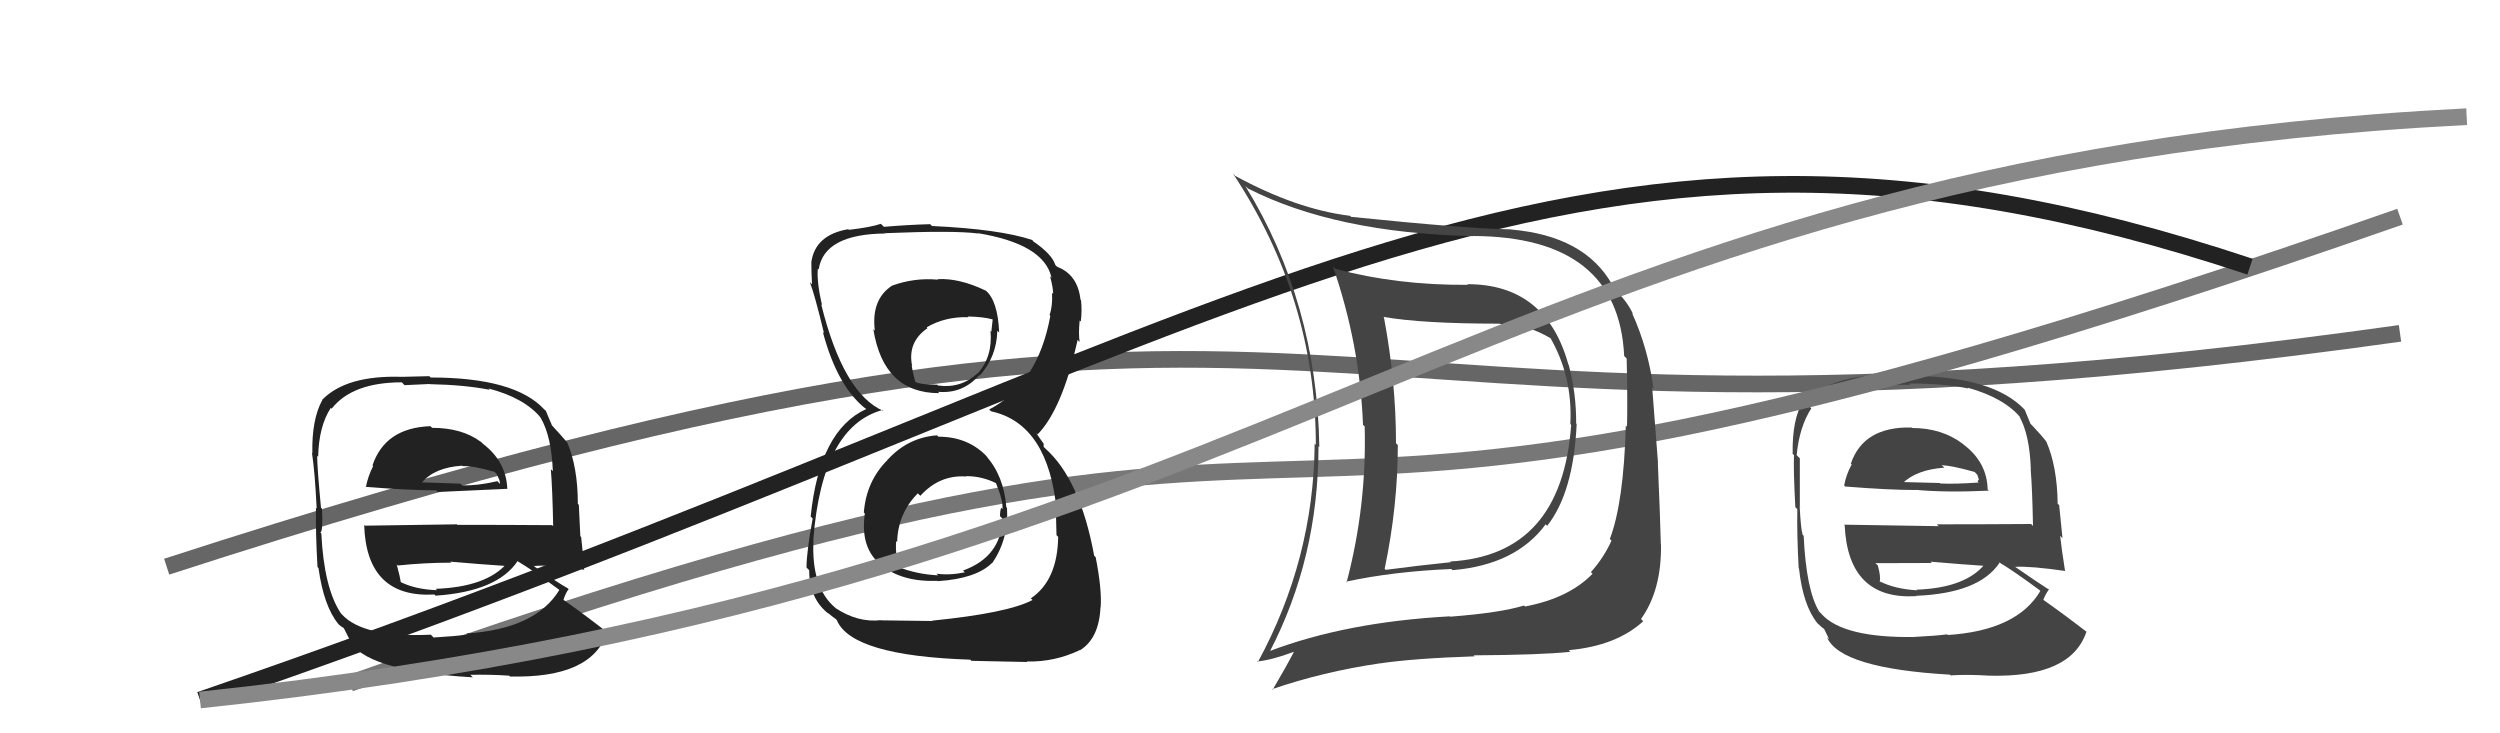
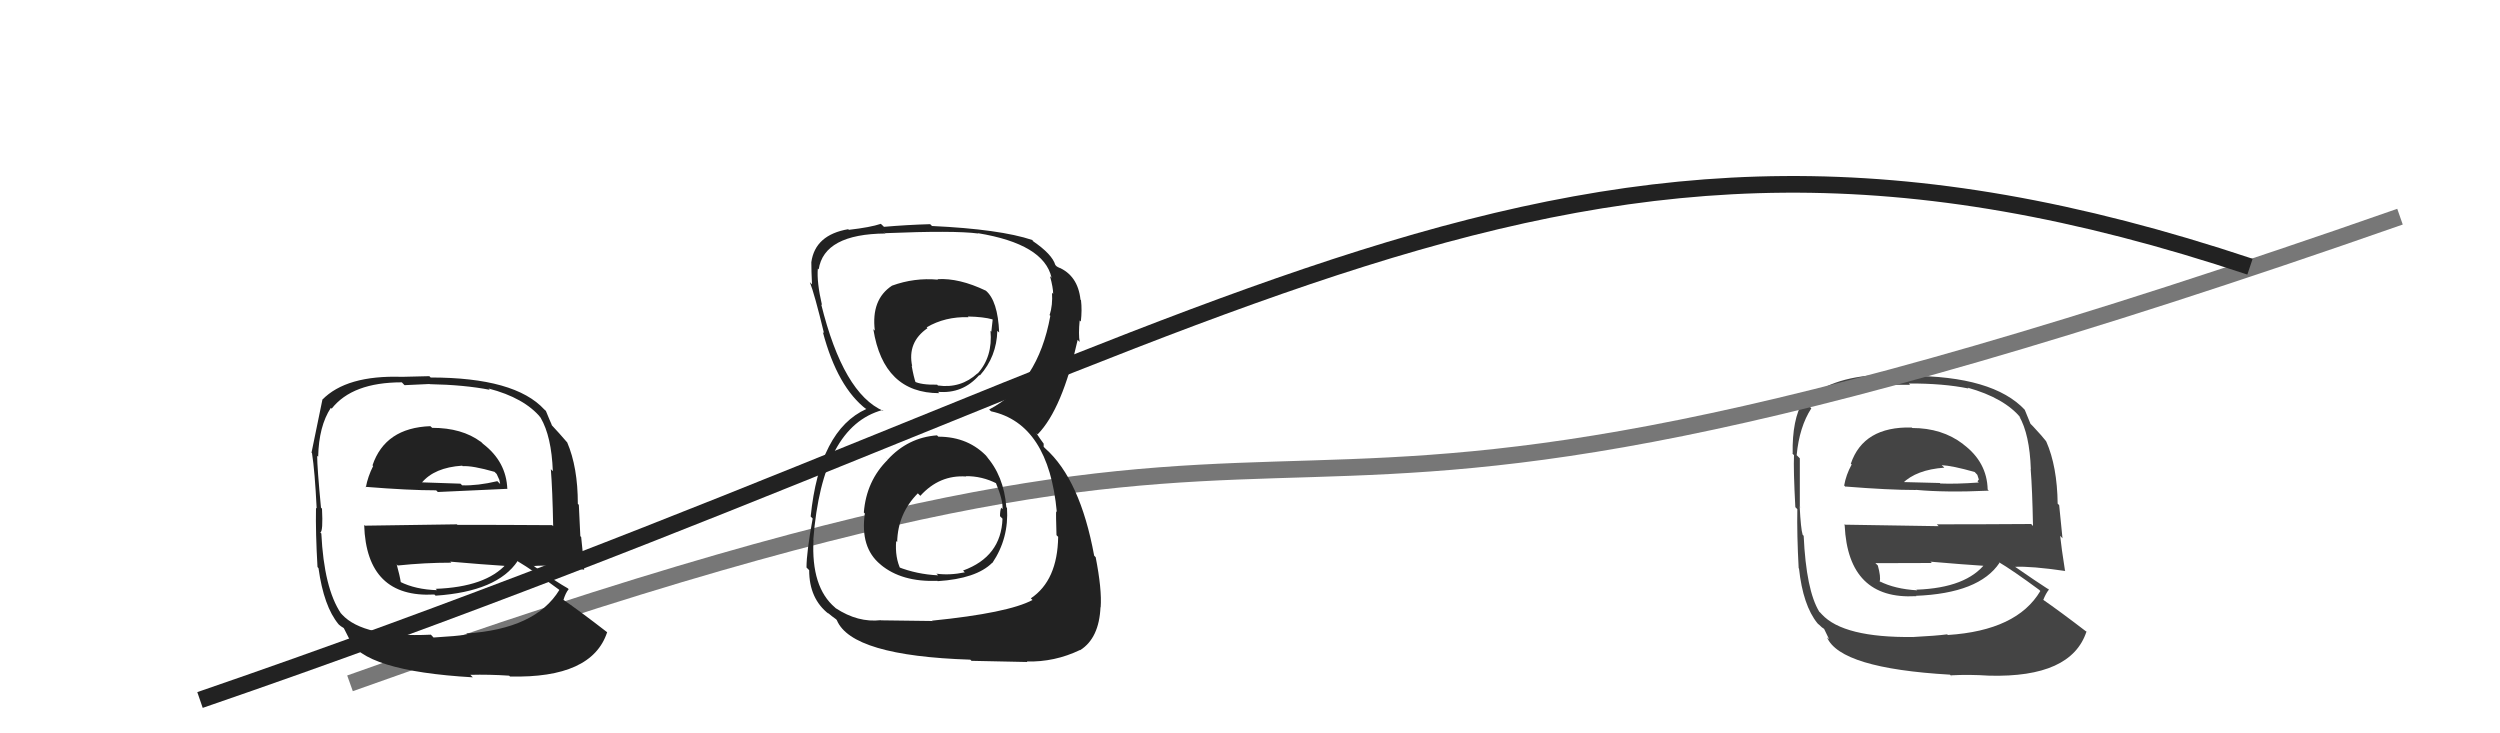
<svg xmlns="http://www.w3.org/2000/svg" width="150" height="44" viewBox="0,0,150,44">
-   <path d="M10 34 C84 10,73 30,144 20" stroke="#666" fill="none" />
  <path fill="#444" d="M114.73 25.68L114.73 25.67L114.70 25.65Q111.81 25.58 111.05 27.82L111.02 27.79L111.10 27.87Q110.76 28.49 110.65 29.13L110.78 29.26L110.70 29.19Q113.31 29.40 114.95 29.40L114.94 29.39L114.94 29.39Q116.74 29.56 119.33 29.44L119.21 29.32L119.26 29.37Q119.22 27.73 117.81 26.67L117.63 26.49L117.78 26.64Q116.52 25.68 114.73 25.68ZM114.82 38.25L114.77 38.21L114.79 38.22Q110.61 38.27 109.31 36.86L109.21 36.75L109.16 36.71Q108.37 35.42 108.22 32.14L108.20 32.13L108.16 32.09Q108.05 31.75 107.98 30.38L108.09 30.49L107.99 30.40Q107.99 28.23 107.99 27.50L107.84 27.35L107.80 27.31Q107.96 25.61 108.68 24.50L108.69 24.51L108.56 24.38Q110.04 23.04 113.01 23.04L113.06 23.09L114.61 23.09L114.53 23.01Q116.59 23.00 118.11 23.31L118.04 23.24L118.06 23.26Q120.28 23.88 121.27 25.10L121.09 24.92L121.15 24.97Q121.78 26.06 121.85 28.16L121.87 28.17L121.84 28.14Q121.94 29.39 121.98 31.56L121.98 31.56L121.87 31.44Q118.99 31.46 116.21 31.46L116.32 31.57L110.64 31.48L110.68 31.52Q110.89 36.00 114.96 35.77L115.00 35.80L114.95 35.75Q118.75 35.60 119.97 33.77L119.85 33.66L119.90 33.71Q120.75 34.21 122.35 35.39L122.29 35.33L122.42 35.46Q121.02 37.83 116.87 38.10L116.80 38.03L116.83 38.06Q116.16 38.15 114.79 38.22ZM117.07 40.55L117.14 40.61L117.05 40.52Q118.13 40.46 119.35 40.54L119.25 40.44L119.35 40.54Q124.28 40.67 125.19 37.89L125.19 37.89L125.25 37.95Q123.61 36.69 122.51 35.93L122.46 35.88L122.59 36.01Q122.75 35.60 122.94 35.37L122.82 35.25L122.94 35.38Q122.22 34.92 120.85 33.97L120.72 33.83L120.89 34.01Q121.87 33.96 123.92 34.26L123.94 34.28L123.90 34.24Q123.68 32.84 123.61 32.15L123.75 32.30L123.55 30.31L123.46 30.22Q123.43 27.98 122.78 26.50L122.75 26.46L122.78 26.49Q122.56 26.20 121.99 25.59L122.00 25.60L121.83 25.43Q121.72 25.17 121.49 24.60L121.47 24.57L121.50 24.60Q119.59 22.55 114.53 22.55L114.46 22.47L112.85 22.54L112.80 22.49Q109.70 22.63 108.26 24.12L108.24 24.09L108.19 24.05Q107.52 25.17 107.56 27.22L107.49 27.16L107.64 27.31Q107.60 28.18 107.72 30.43L107.82 30.53L107.84 30.55Q107.81 32.04 107.92 34.10L107.91 34.08L107.94 34.11Q108.18 36.33 109.05 37.40L109.10 37.45L109.13 37.47Q109.31 37.66 109.50 37.77L109.43 37.70L109.75 38.36L109.62 38.24Q110.42 40.10 117.00 40.48ZM114.88 35.27L114.85 35.24L115.03 35.42Q113.69 35.34 112.78 34.88L112.87 34.97L112.78 34.89Q112.86 34.62 112.67 33.93L112.60 33.86L112.52 33.79Q114.31 33.78 115.91 33.78L115.85 33.72L115.82 33.70Q117.66 33.86 119.33 33.97L119.27 33.91L119.14 33.78Q118.00 35.27 115.00 35.38ZM116.62 28.02L116.62 28.02L116.50 27.91Q117.14 27.94 118.48 28.32L118.64 28.49L118.73 28.77L118.65 28.88L118.73 28.95Q117.34 29.05 116.42 29.01L116.42 29.01L116.39 28.98Q114.09 28.92 114.05 28.92L114.17 29.04L114.14 29.01Q114.98 28.18 116.66 28.06Z" />
  <path d="M21 41 C91 16,64 41,144 13" stroke="#777" fill="none" />
  <path d="M12 42 C76 20,93 2,135 16" stroke="#222" fill="none" />
  <path fill="#222" d="M56.33 26.23L56.23 26.13L56.22 26.12Q54.48 26.25 53.26 27.58L53.13 27.45L53.27 27.58Q51.98 28.85 51.83 30.75L51.84 30.76L51.89 30.81Q51.60 32.85 52.82 33.86L52.83 33.86L52.84 33.88Q54.10 34.93 56.23 34.85L56.20 34.82L56.26 34.87Q58.58 34.72 59.53 33.77L59.40 33.64L59.54 33.78Q60.54 32.30 60.42 30.47L60.40 30.46L60.38 30.43Q60.23 28.53 59.14 27.33L59.23 27.42L59.28 27.46Q58.13 26.20 56.30 26.20ZM56.32 16.81L56.32 16.81L56.28 16.78Q54.86 16.65 53.52 17.14L53.47 17.09L53.52 17.14Q52.26 17.97 52.49 19.84L52.41 19.76L52.40 19.75Q53.01 23.59 56.36 23.59L56.34 23.57L56.28 23.51Q57.77 23.64 58.76 22.50L58.85 22.59L58.79 22.53Q59.80 21.40 59.84 19.84L59.85 19.86L59.95 19.95Q59.87 18.04 59.14 17.43L59.29 17.58L59.15 17.44Q57.54 16.67 56.25 16.75ZM55.98 37.30L55.93 37.26L52.85 37.22L52.85 37.21Q51.48 37.37 50.14 36.49L50.09 36.44L50.10 36.45Q48.66 35.23 48.81 32.38L48.78 32.35L48.80 32.36Q49.33 25.59 52.95 24.60L53.04 24.69L53.01 24.66Q50.60 23.62 49.27 18.25L49.30 18.29L49.32 18.31Q49.00 16.92 49.07 16.12L49.10 16.14L49.12 16.17Q49.44 14.04 53.13 14.01L52.97 13.85L53.12 13.99Q57.24 13.82 58.69 14.01L58.70 14.01L58.67 13.99Q62.63 14.64 63.09 16.65L63.12 16.69L63.00 16.57Q63.19 17.26 63.19 17.64L63.23 17.68L63.12 17.56Q63.17 18.30 62.98 18.90L62.93 18.86L63.02 18.95Q62.28 23.04 59.35 24.57L59.40 24.62L59.47 24.68Q62.92 25.43 63.41 30.73L63.48 30.79L63.37 30.68Q63.35 30.82 63.39 32.11L63.37 32.09L63.49 32.21Q63.45 34.83 61.85 35.90L61.84 35.89L61.95 36.00Q60.49 36.78 55.92 37.24ZM58.33 39.69L58.29 39.65L61.64 39.72L61.61 39.69Q63.28 39.73 64.80 39.00L64.92 39.12L64.81 39.01Q65.95 38.29 66.03 36.42L66.07 36.47L66.04 36.44Q66.12 35.37 65.74 33.43L65.70 33.39L65.65 33.34Q64.81 28.77 62.72 26.91L62.62 26.81L62.62 26.62L62.41 26.33L62.18 25.99L62.26 26.06Q63.74 24.54 64.66 20.39L64.74 20.48L64.78 20.51Q64.70 20.06 64.78 19.22L64.78 19.23L64.85 19.29Q64.93 18.61 64.86 18.01L64.81 17.96L64.83 17.98Q64.67 16.52 63.49 16.03L63.45 15.99L63.60 16.10L63.41 15.99L63.32 15.90Q63.13 15.25 61.95 14.45L61.92 14.42L62.01 14.48L61.94 14.40Q59.99 13.75 55.92 13.56L55.97 13.61L55.81 13.45Q54.41 13.49 53.03 13.61L53.01 13.58L52.85 13.43Q52.23 13.64 50.93 13.79L50.89 13.75L50.90 13.75Q48.91 14.09 48.68 15.73L48.58 15.62L48.68 15.73Q48.68 16.26 48.72 17.06L48.64 16.98L48.59 16.93Q48.87 17.63 49.44 19.99L49.40 19.95L49.37 19.92Q50.25 23.24 52.00 24.57L51.93 24.50L51.93 24.49L51.98 24.54Q49.17 25.81 48.64 30.99L48.74 31.09L48.76 31.11Q48.39 33.14 48.39 34.05L48.55 34.21L48.55 34.21Q48.55 35.93 49.73 36.84L49.69 36.80L49.67 36.77Q49.90 36.97 50.17 37.16L50.17 37.16L50.21 37.21Q51.10 39.35 58.22 39.58ZM57.85 28.47L57.88 28.51L57.95 28.57Q58.92 28.56 59.80 29.01L59.76 28.97L59.75 28.97Q60.19 30.02 60.15 30.55L60.06 30.45L60.07 30.46Q60.00 30.66 60.00 30.97L60.08 31.05L60.15 31.12Q60.07 33.40 57.79 34.23L57.79 34.24L57.89 34.34Q56.98 34.53 56.18 34.42L56.24 34.47L56.29 34.52Q55.01 34.46 53.87 34.01L54.06 34.20L54.05 34.19Q53.69 33.45 53.77 32.46L53.68 32.38L53.83 32.52Q53.87 30.81 55.07 29.60L55.15 29.68L55.22 29.75Q56.37 28.48 57.97 28.59ZM58.22 19.14L58.07 18.99L58.08 18.99Q59.01 19.01 59.54 19.16L59.56 19.18L59.48 19.90L59.43 19.85Q59.57 21.40 58.66 22.41L58.49 22.24L58.65 22.40Q57.65 23.32 56.28 23.13L56.30 23.16L56.23 23.08Q55.26 23.10 54.84 22.88L54.98 23.01L54.95 22.99Q54.82 22.62 54.70 21.94L54.77 22.00L54.73 21.97Q54.43 20.53 55.65 19.69L55.74 19.78L55.60 19.64Q56.70 18.99 58.11 19.03Z" />
-   <path fill="#444" d="M88.21 17.22L88.14 17.15L88.08 17.09Q83.81 17.12 80.12 16.13L80.02 16.03L79.98 16.00Q81.59 20.66 81.78 25.49L81.85 25.56L81.88 25.58Q82.01 30.33 80.80 34.93L80.85 34.99L80.76 34.90Q83.58 34.29 87.08 34.14L87.11 34.17L87.15 34.21Q90.95 33.89 92.74 31.46L92.76 31.48L92.83 31.55Q94.41 29.55 94.60 25.44L94.53 25.37L94.57 25.41Q94.58 23.59 94.12 21.88L94.07 21.83L94.10 21.86Q92.76 17.05 88.04 17.05ZM76.22 39.15L76.19 39.12L76.18 39.11Q79.11 33.47 79.11 26.77L79.11 26.78L79.16 26.82Q79.02 18.16 74.72 11.16L74.70 11.14L74.88 11.31Q80.13 13.98 88.39 14.17L88.39 14.17L88.39 14.16Q97.11 14.20 97.45 21.36L97.46 21.37L97.60 21.51Q97.66 24.16 97.62 25.61L97.68 25.67L97.55 25.53Q97.42 30.17 96.59 32.34L96.74 32.49L96.69 32.44Q96.21 33.49 95.45 34.33L95.47 34.34L95.55 34.43Q94.13 35.89 91.50 36.39L91.49 36.38L91.44 36.33Q90.02 36.77 87.01 37.00L86.88 36.87L86.99 36.98Q80.75 37.32 76.14 39.08ZM94.09 38.98L94.20 39.09L94.12 39.01Q96.96 38.76 98.59 37.28L98.52 37.20L98.46 37.14Q99.70 35.41 99.66 32.67L99.66 32.67L99.65 32.66Q99.62 31.26 99.47 27.76L99.48 27.77L99.13 23.23L99.21 23.31Q98.88 20.89 97.93 18.80L97.98 18.84L97.99 18.86Q97.62 18.06 96.93 17.42L96.81 17.30L96.70 17.03L96.72 17.06Q95.07 14.15 90.66 13.77L90.77 13.88L90.65 13.76Q88.07 13.73 81.06 13.01L81.00 12.94L81.01 12.95Q77.80 12.56 74.11 10.55L74.11 10.55L73.97 10.40Q78.95 17.93 78.95 26.69L78.82 26.56L78.88 26.63Q78.82 33.57 75.47 39.73L75.42 39.69L75.42 39.69Q76.29 39.61 77.63 39.11L77.46 38.95L77.63 39.12Q77.23 39.90 76.36 41.38L76.35 41.38L76.33 41.35Q79.39 40.30 82.74 39.81L82.69 39.76L82.75 39.81Q84.83 39.50 88.48 39.38L88.50 39.40L88.41 39.32Q92.39 39.30 94.22 39.11ZM94.21 25.43L94.26 25.48L94.27 25.49Q93.71 33.31 87.01 33.69L87.08 33.75L87.06 33.73Q85.19 33.92 83.14 34.19L83.03 34.08L83.08 34.13Q83.87 30.36 83.87 26.70L83.86 26.69L83.76 26.60Q83.76 22.90 83.04 19.06L83.00 19.01L82.99 19.01Q85.30 19.42 89.98 19.42L90.04 19.48L90.01 19.44Q91.47 19.37 93.10 20.33L92.95 20.17L92.98 20.20Q94.37 22.58 94.22 25.44Z" />
-   <path fill="#222" d="M25.80 25.55L25.92 25.67L25.82 25.57Q23.11 25.67 22.35 27.92L22.33 27.90L22.39 27.96Q22.07 28.59 21.95 29.24L21.91 29.20L21.93 29.21Q24.54 29.42 26.17 29.42L26.14 29.39L26.27 29.52Q27.83 29.44 30.42 29.33L30.38 29.29L30.44 29.35Q30.38 27.70 28.98 26.63L28.83 26.48L28.85 26.51Q27.72 25.67 25.93 25.67ZM26.01 38.25L25.92 38.15L25.85 38.08Q21.81 38.27 20.52 36.87L20.47 36.81L20.46 36.81Q19.44 35.29 19.28 32.01L19.28 32.01L19.22 31.95Q19.39 31.89 19.32 30.52L19.19 30.39L19.26 30.47Q19.03 28.06 19.03 27.34L19.02 27.34L19.09 27.40Q19.13 25.57 19.85 24.47L19.72 24.34L19.90 24.52Q21.14 22.94 24.11 22.94L24.27 23.11L25.77 23.04L25.78 23.05Q27.87 23.09 29.39 23.39L29.32 23.32L29.31 23.31Q31.47 23.87 32.46 25.08L32.34 24.96L32.44 25.07Q33.09 26.18 33.17 28.27L33.01 28.11L33.05 28.15Q33.15 29.40 33.19 31.57L33.17 31.55L33.13 31.51Q30.22 31.49 27.44 31.49L27.41 31.46L21.90 31.54L21.85 31.50Q21.99 35.90 26.07 35.67L26.09 35.70L26.14 35.74Q29.84 35.49 31.06 33.66L31.17 33.78L31.10 33.70Q31.93 34.19 33.53 35.37L33.61 35.45L33.56 35.40Q32.13 37.74 27.98 38.01L28.10 38.12L28.04 38.07Q27.39 38.17 26.02 38.25ZM28.23 40.50L28.23 40.50L28.22 40.49Q29.33 40.46 30.55 40.54L30.50 40.49L30.60 40.59Q35.52 40.71 36.43 37.93L36.45 37.95L36.45 37.95Q34.76 36.64 33.65 35.88L33.79 36.01L33.80 36.02Q33.93 35.58 34.12 35.35L34.17 35.40L34.07 35.30Q33.46 34.96 32.09 34.01L31.99 33.91L32.05 33.96Q32.98 33.87 35.04 34.18L35.04 34.18L35.05 34.18Q34.95 32.91 34.87 32.22L34.82 32.17L34.73 30.29L34.67 30.23Q34.67 28.03 34.03 26.54L33.90 26.41L34.00 26.51Q33.60 26.04 33.03 25.43L33.16 25.56L33.12 25.52Q32.99 25.24 32.76 24.67L32.76 24.66L32.66 24.57Q30.90 22.65 25.84 22.65L25.76 22.57L24.12 22.61L24.12 22.61Q20.78 22.50 19.33 23.99L19.44 24.10L19.34 24.00Q18.70 25.15 18.74 27.20L18.69 27.16L18.72 27.19Q18.89 28.27 19.00 30.51L19.03 30.54L18.96 30.47Q18.93 31.97 19.05 34.02L19.11 34.09L19.11 34.09Q19.43 36.39 20.31 37.45L20.21 37.36L20.35 37.49Q20.43 37.57 20.62 37.68L20.64 37.71L20.99 38.40L20.91 38.32Q21.78 40.26 28.37 40.64ZM26.19 35.38L26.08 35.27L26.22 35.41Q24.93 35.37 24.01 34.91L24.06 34.96L24.05 34.95Q23.99 34.55 23.80 33.86L23.86 33.93L23.87 33.93Q25.48 33.76 27.08 33.76L27.00 33.68L27.03 33.70Q28.85 33.86 30.53 33.97L30.45 33.89L30.39 33.83Q29.15 35.22 26.14 35.33ZM27.74 27.95L27.82 28.02L27.76 27.97Q28.34 27.93 29.67 28.31L29.80 28.44L29.96 28.79L30.01 29.04L29.84 28.87Q28.65 29.15 27.73 29.12L27.65 29.04L27.63 29.02Q25.31 28.94 25.27 28.94L25.25 28.91L25.30 28.97Q26.06 28.05 27.73 27.94Z" />
-   <path d="M12 42 C78 35,89 10,148 7" stroke="#888" fill="none" />
+   <path fill="#222" d="M25.80 25.55L25.92 25.67L25.82 25.57Q23.11 25.67 22.35 27.92L22.33 27.90L22.39 27.96Q22.07 28.59 21.95 29.24L21.91 29.20L21.93 29.21Q24.54 29.42 26.17 29.42L26.14 29.39L26.27 29.52Q27.83 29.44 30.42 29.33L30.38 29.29L30.44 29.35Q30.38 27.70 28.98 26.63L28.83 26.48L28.85 26.51Q27.72 25.67 25.93 25.67ZM26.01 38.25L25.92 38.15L25.85 38.08Q21.81 38.27 20.52 36.87L20.47 36.81L20.46 36.81Q19.44 35.29 19.28 32.01L19.28 32.01L19.22 31.95Q19.39 31.89 19.32 30.52L19.19 30.39L19.26 30.47Q19.03 28.06 19.03 27.34L19.02 27.34L19.09 27.40Q19.13 25.57 19.85 24.47L19.72 24.34L19.90 24.52Q21.14 22.94 24.11 22.94L24.27 23.11L25.77 23.04L25.78 23.05Q27.87 23.09 29.39 23.39L29.32 23.32L29.31 23.31Q31.47 23.87 32.46 25.08L32.34 24.96L32.44 25.07Q33.09 26.18 33.17 28.27L33.01 28.11L33.05 28.15Q33.15 29.40 33.19 31.57L33.17 31.55L33.13 31.51Q30.22 31.49 27.44 31.49L27.41 31.46L21.90 31.54L21.85 31.50Q21.99 35.90 26.07 35.67L26.09 35.70L26.14 35.74Q29.84 35.49 31.06 33.66L31.17 33.78L31.10 33.70Q31.93 34.19 33.53 35.37L33.61 35.45L33.56 35.40Q32.13 37.74 27.98 38.01L28.10 38.12L28.04 38.07Q27.39 38.17 26.02 38.25ZM28.23 40.50L28.23 40.50L28.22 40.49Q29.33 40.46 30.55 40.54L30.50 40.49L30.60 40.59Q35.52 40.71 36.43 37.93L36.45 37.95L36.45 37.95Q34.76 36.64 33.65 35.88L33.79 36.01L33.80 36.02Q33.93 35.58 34.12 35.35L34.17 35.40L34.07 35.30Q33.46 34.96 32.09 34.01L31.99 33.91L32.05 33.96Q32.98 33.87 35.04 34.18L35.04 34.18L35.05 34.18Q34.95 32.91 34.87 32.22L34.82 32.17L34.73 30.29L34.67 30.23Q34.67 28.03 34.03 26.54L33.90 26.41L34.00 26.51Q33.60 26.04 33.03 25.43L33.16 25.56L33.12 25.52Q32.99 25.24 32.76 24.67L32.76 24.66L32.66 24.57Q30.90 22.65 25.84 22.65L25.76 22.57L24.12 22.61L24.12 22.61Q20.78 22.50 19.33 23.99L19.44 24.10L19.34 24.00L18.69 27.16L18.72 27.19Q18.89 28.27 19.00 30.51L19.03 30.54L18.96 30.47Q18.93 31.97 19.05 34.02L19.11 34.09L19.11 34.09Q19.43 36.39 20.31 37.45L20.21 37.36L20.35 37.49Q20.43 37.57 20.62 37.68L20.64 37.71L20.99 38.40L20.91 38.32Q21.78 40.26 28.37 40.64ZM26.19 35.38L26.08 35.27L26.22 35.41Q24.93 35.37 24.01 34.91L24.06 34.96L24.05 34.95Q23.99 34.55 23.80 33.86L23.86 33.93L23.87 33.93Q25.48 33.76 27.08 33.76L27.00 33.68L27.03 33.70Q28.85 33.86 30.53 33.97L30.45 33.89L30.39 33.83Q29.15 35.22 26.14 35.33ZM27.74 27.95L27.82 28.02L27.76 27.97Q28.34 27.93 29.67 28.31L29.80 28.44L29.96 28.79L30.01 29.04L29.84 28.87Q28.65 29.15 27.73 29.12L27.65 29.04L27.63 29.02Q25.31 28.94 25.27 28.94L25.25 28.91L25.30 28.97Q26.06 28.05 27.73 27.94Z" />
</svg>